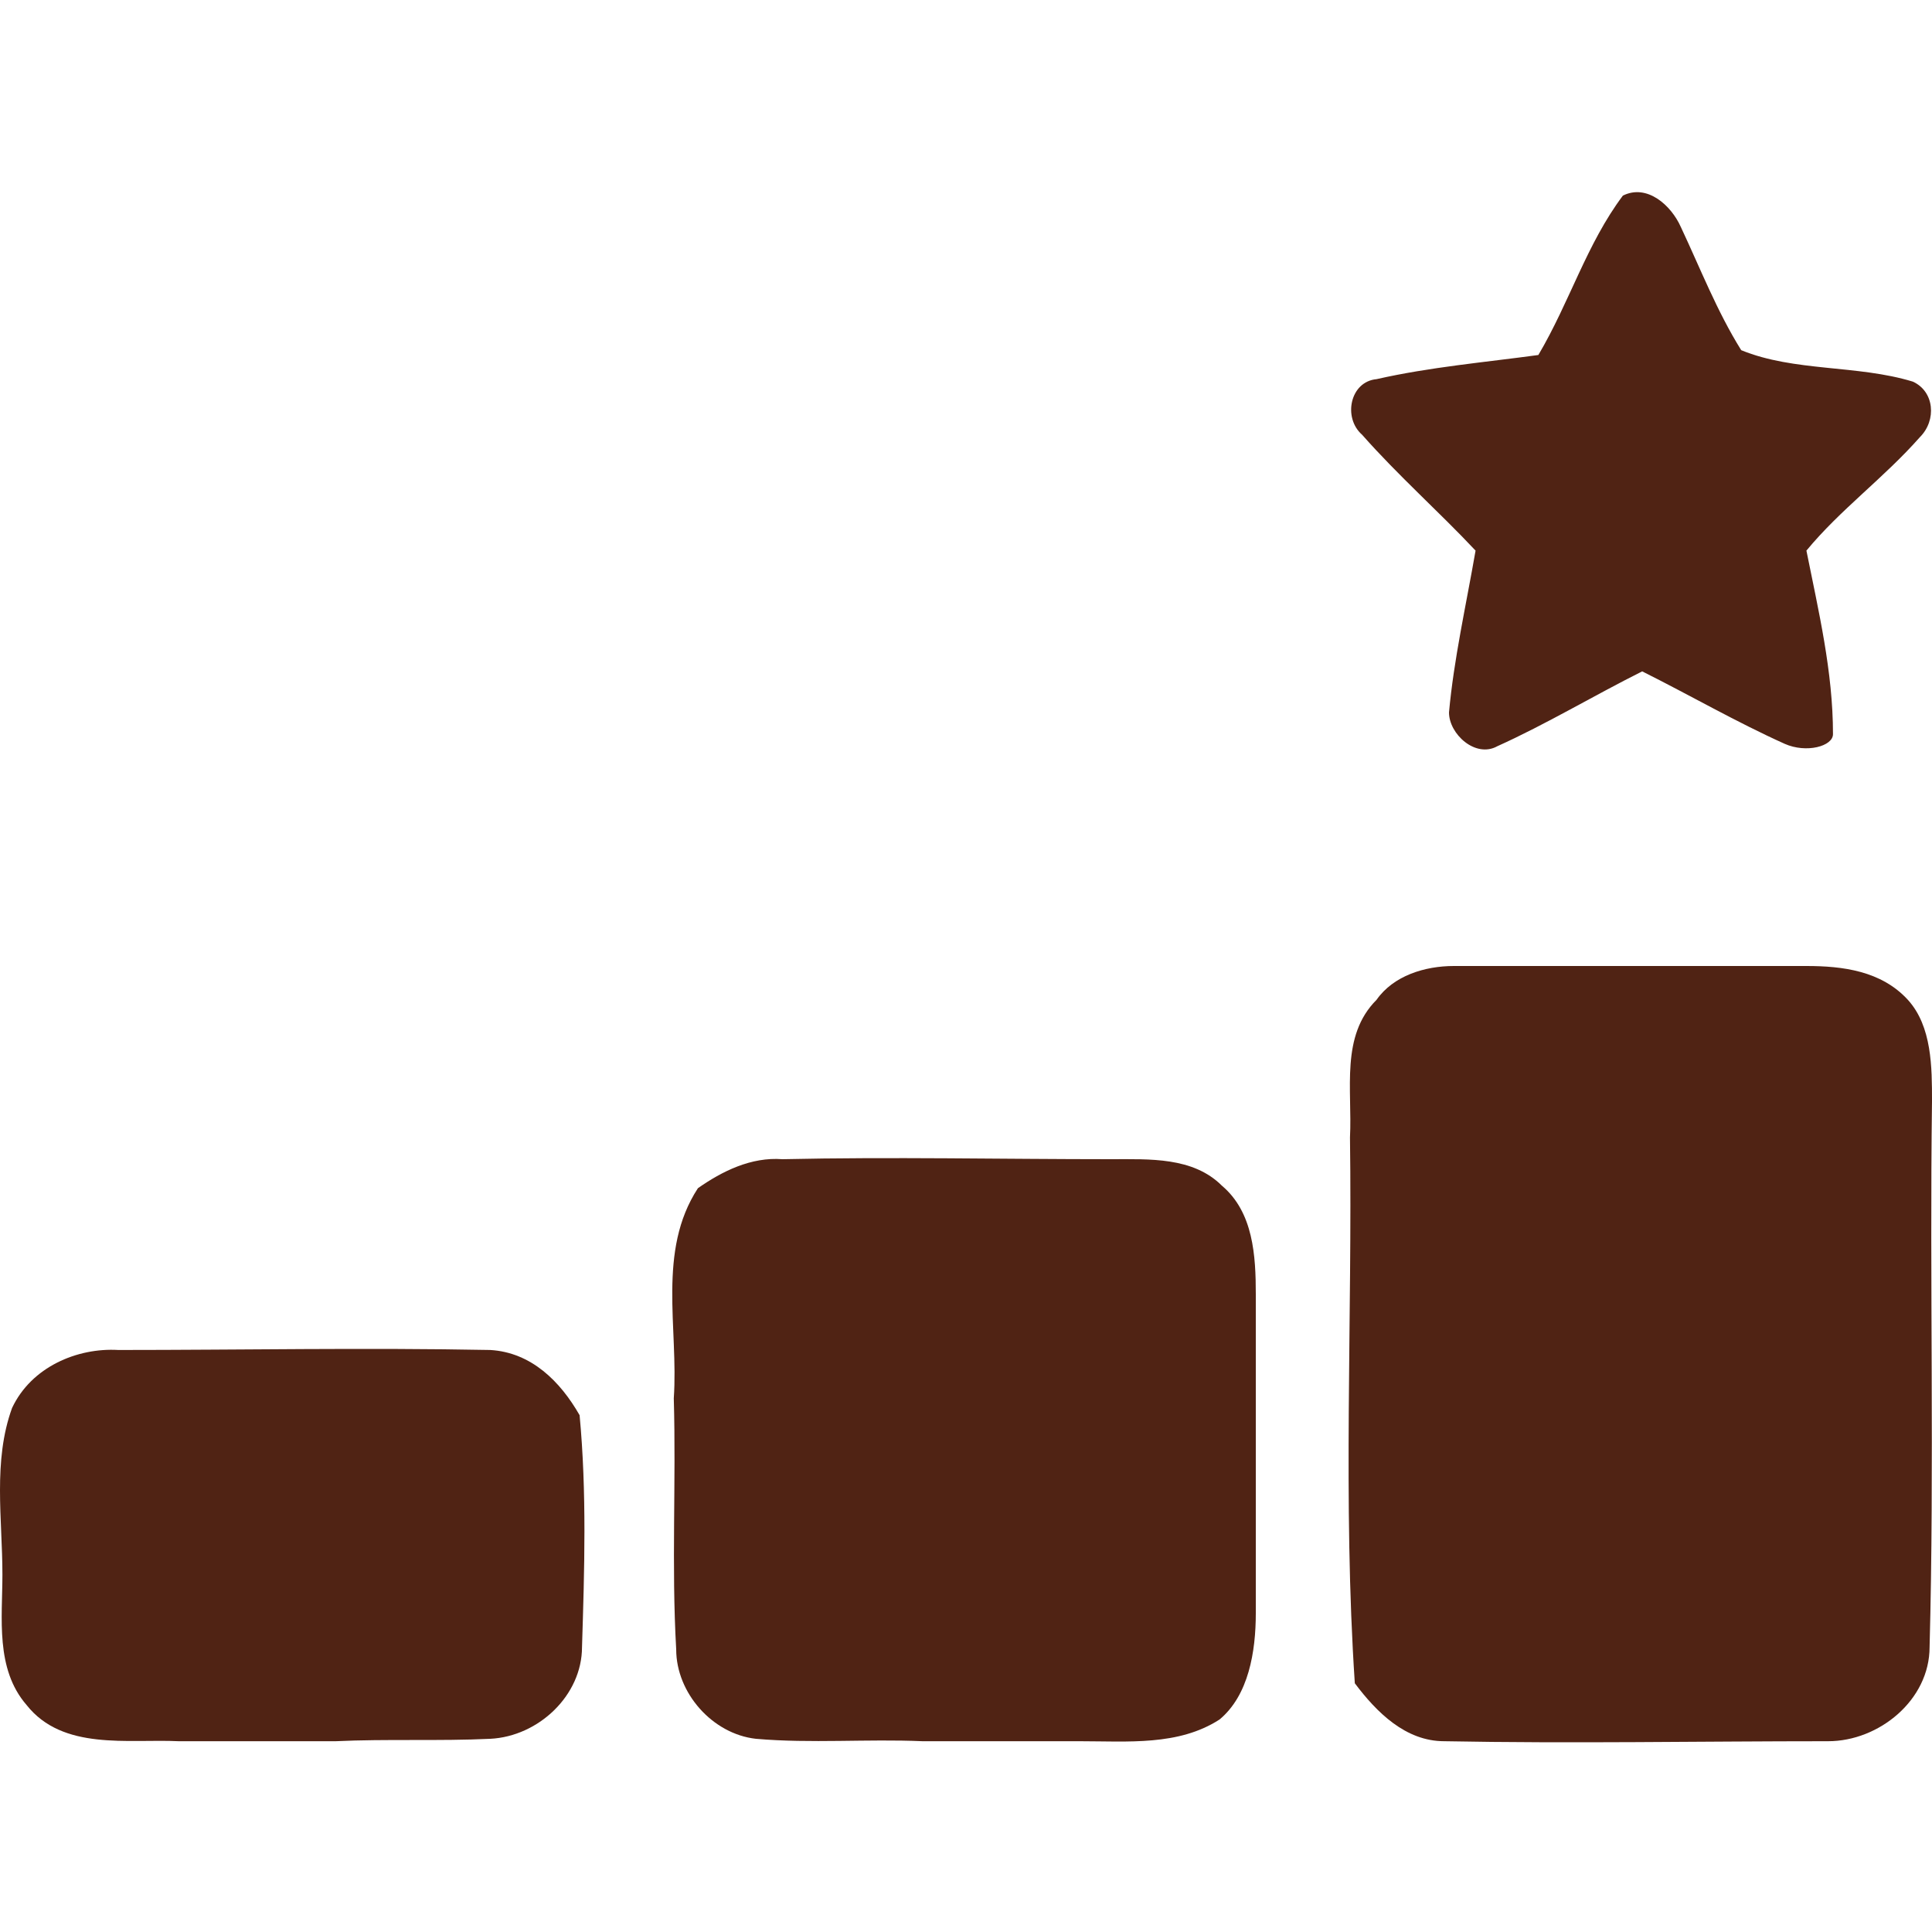
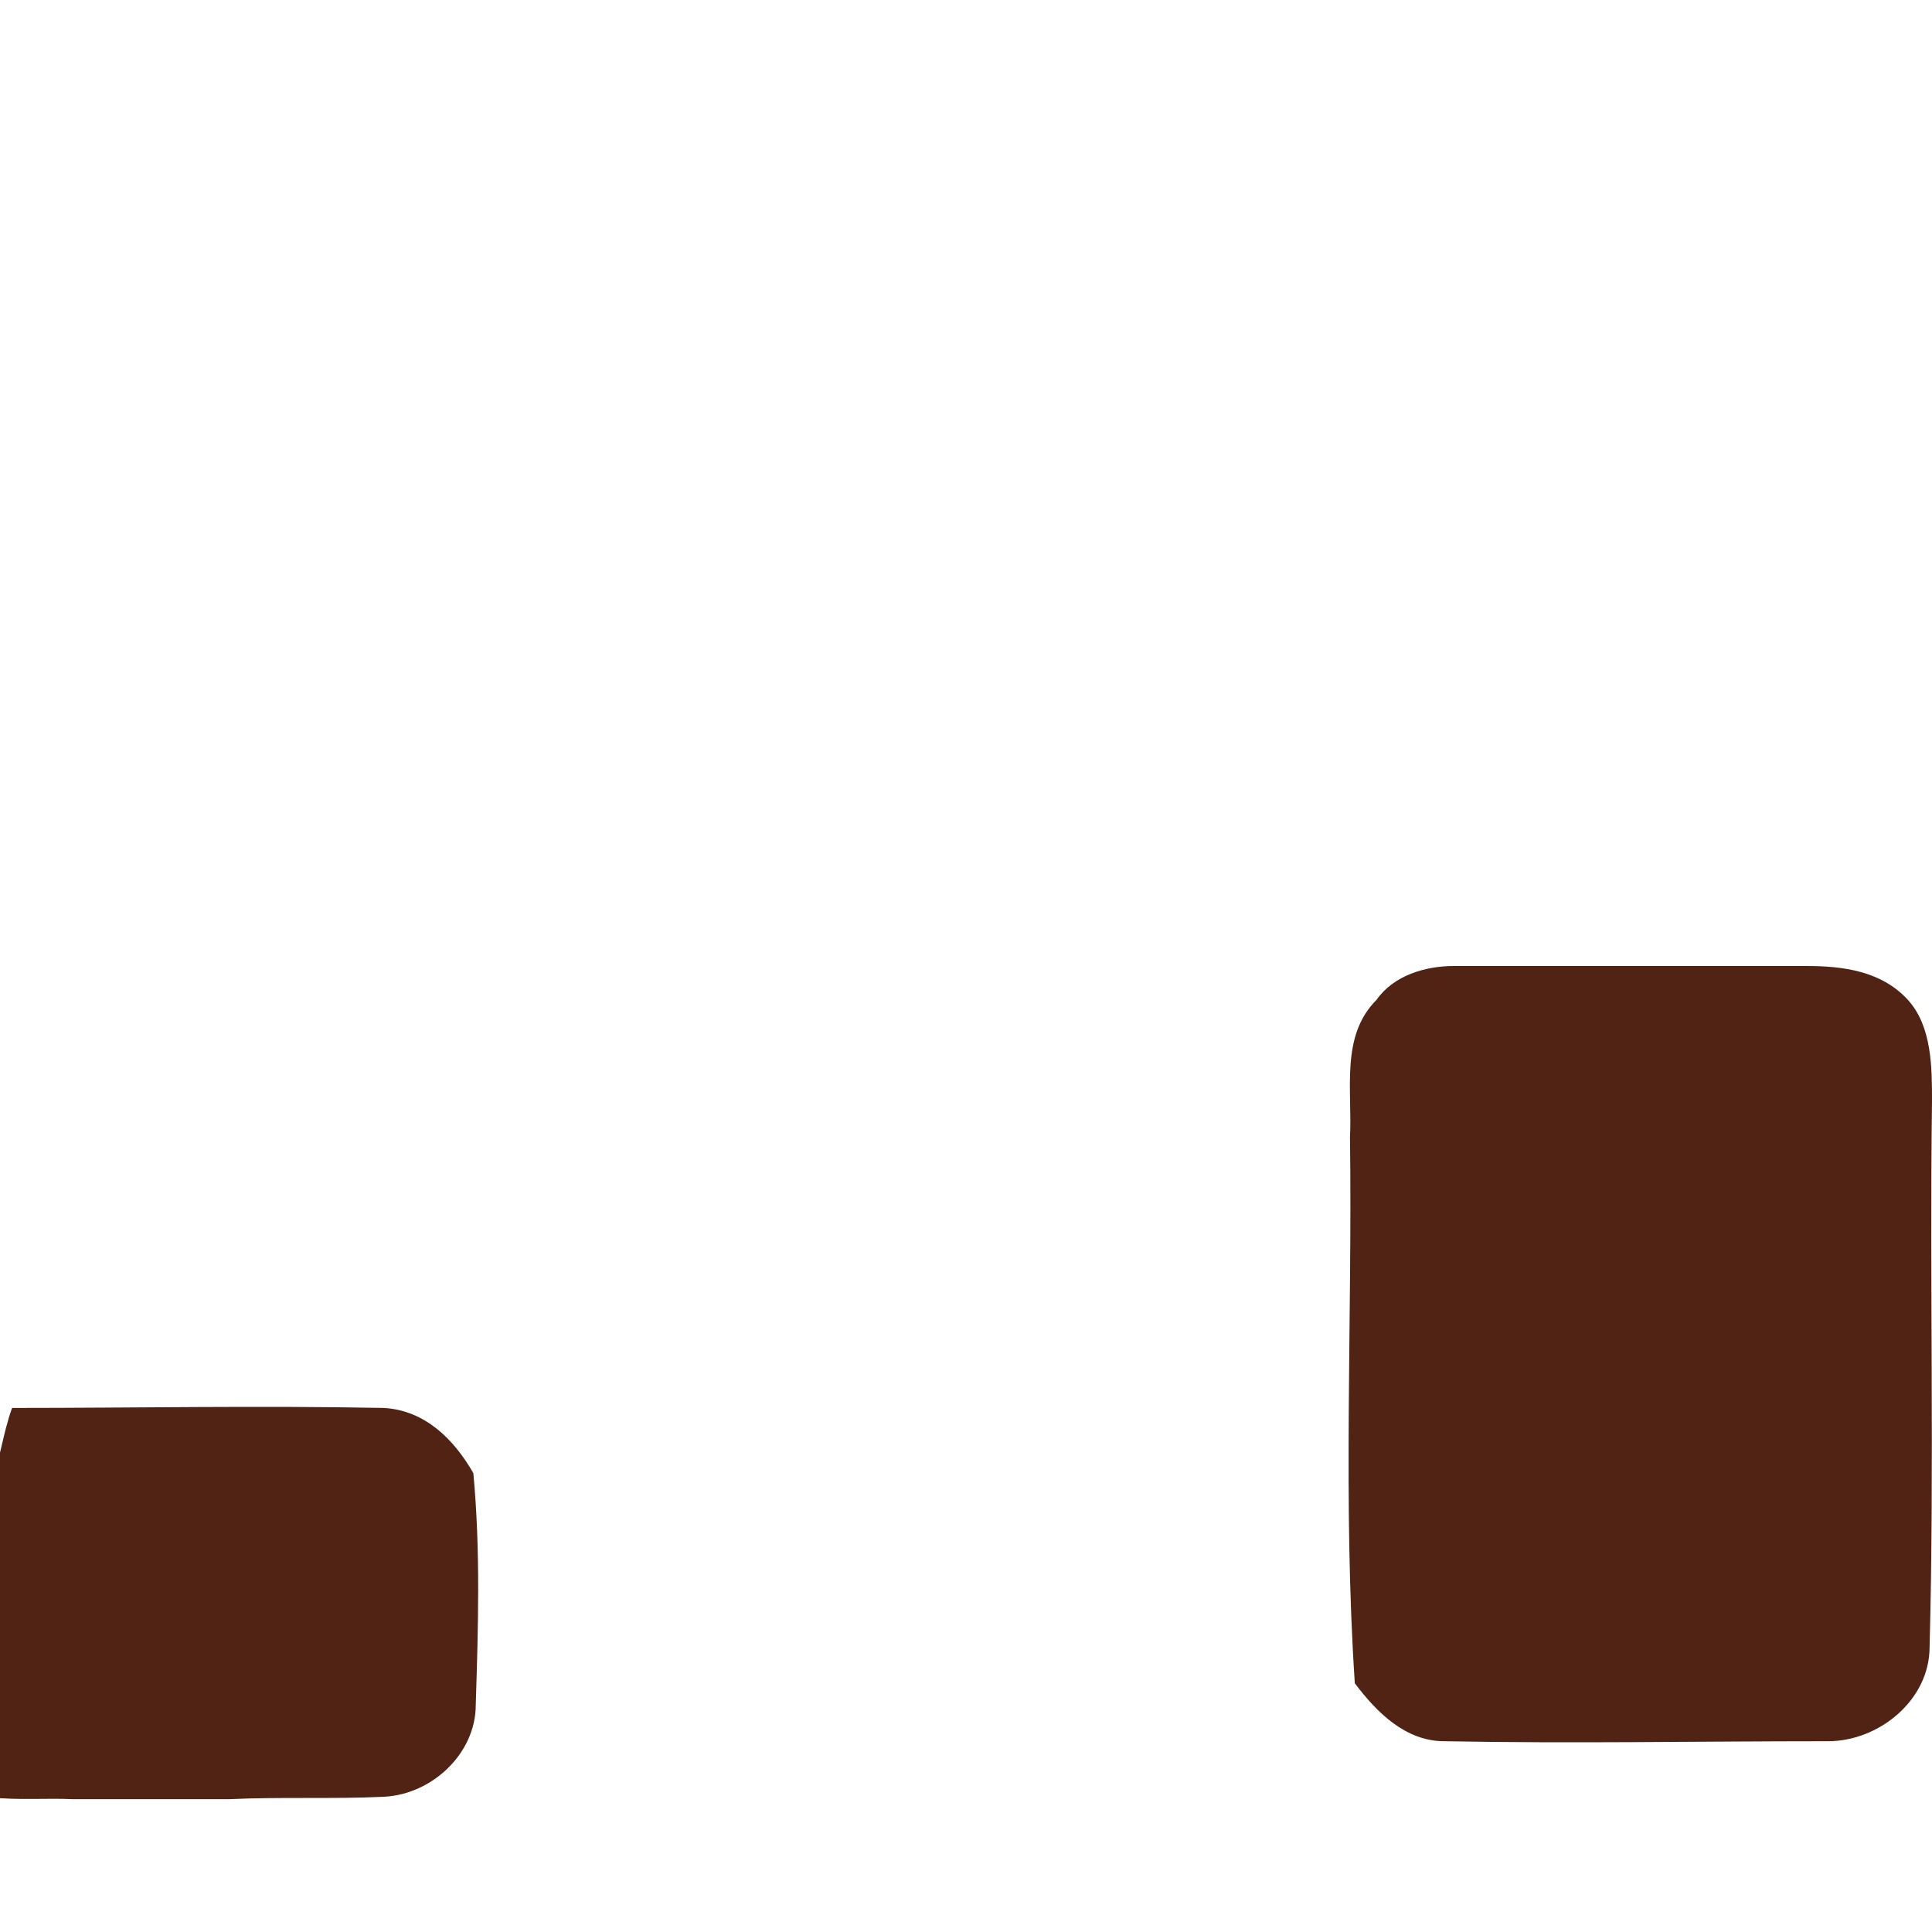
<svg xmlns="http://www.w3.org/2000/svg" id="Слой_1" x="0px" y="0px" viewBox="0 0 80 80" style="enable-background:new 0 0 80 80;" xml:space="preserve">
  <style type="text/css"> .st0{fill:#502314;} </style>
  <g>
-     <path class="st0" d="M63.7,14.7c1.3-2.2,2-4.6,3.5-6.6c1-0.5,2,0.4,2.4,1.3c0.8,1.7,1.5,3.5,2.5,5.1c2.2,0.9,4.8,0.6,7.1,1.3 c0.9,0.4,1,1.6,0.3,2.3c-1.5,1.7-3.3,3-4.7,4.7c0.5,2.5,1.1,5,1.1,7.6c0,0.5-1.1,0.8-2,0.4c-2-0.9-3.9-2-5.9-3c-2,1-4,2.2-6,3.1 c-0.9,0.5-2-0.5-2-1.4c0.2-2.2,0.7-4.4,1.1-6.7c-1.5-1.6-3.2-3.1-4.7-4.8c-0.8-0.7-0.5-2.2,0.6-2.3C59.2,15.2,61.5,15,63.7,14.7z" />
    <path class="st0" d="M57,41.4c0.7-1,2-1.4,3.2-1.4c4.9,0,9.8,0,14.6,0c1.5,0,3.1,0.2,4.2,1.4c1,1.1,1,2.8,1,4.2 c-0.1,7.5,0.1,15.1-0.1,22.6c0,2.2-2.1,3.9-4.2,3.9c-5.3,0-10.6,0.1-15.9,0c-1.6,0-2.8-1.2-3.7-2.4c-0.5-7.5-0.1-15.1-0.2-22.6 C56,45.1,55.5,42.9,57,41.4z" />
-     <path class="st0" d="M28.9,49.2c1-0.7,2.2-1.3,3.5-1.2c4.5-0.1,9.1,0,13.6,0c1.6,0,3.4-0.1,4.6,1.1c1.3,1.1,1.4,2.9,1.4,4.5 c0,4.4,0,8.8,0,13.2c0,1.6-0.3,3.4-1.5,4.4c-1.7,1.1-3.8,0.9-5.8,0.9c-2.2,0-4.3,0-6.5,0c-2.3-0.1-4.6,0.1-6.9-0.1 c-1.8-0.2-3.3-1.9-3.3-3.7c-0.2-3.5,0-6.9-0.1-10.4C28.1,55,27.2,51.8,28.9,49.2z" />
-     <path class="st0" d="M0.5,58.3c0.8-1.7,2.7-2.5,4.4-2.4c5.1,0,10.2-0.1,15.4,0c1.7,0.1,2.9,1.3,3.7,2.7c0.3,3.2,0.2,6.4,0.1,9.6 c0,2-1.8,3.7-3.8,3.8c-2.1,0.1-4.3,0-6.4,0.1c-2.2,0-4.3,0-6.5,0c-2.1-0.1-4.8,0.4-6.3-1.5c-1.3-1.5-1-3.6-1-5.4 C0.1,62.9-0.3,60.5,0.5,58.3z" />
+     <path class="st0" d="M0.5,58.3c5.1,0,10.2-0.1,15.4,0c1.7,0.1,2.9,1.3,3.7,2.7c0.3,3.2,0.2,6.4,0.1,9.6 c0,2-1.8,3.7-3.8,3.8c-2.1,0.1-4.3,0-6.4,0.1c-2.2,0-4.3,0-6.5,0c-2.1-0.1-4.8,0.4-6.3-1.5c-1.3-1.5-1-3.6-1-5.4 C0.1,62.9-0.3,60.5,0.5,58.3z" />
  </g>
</svg>